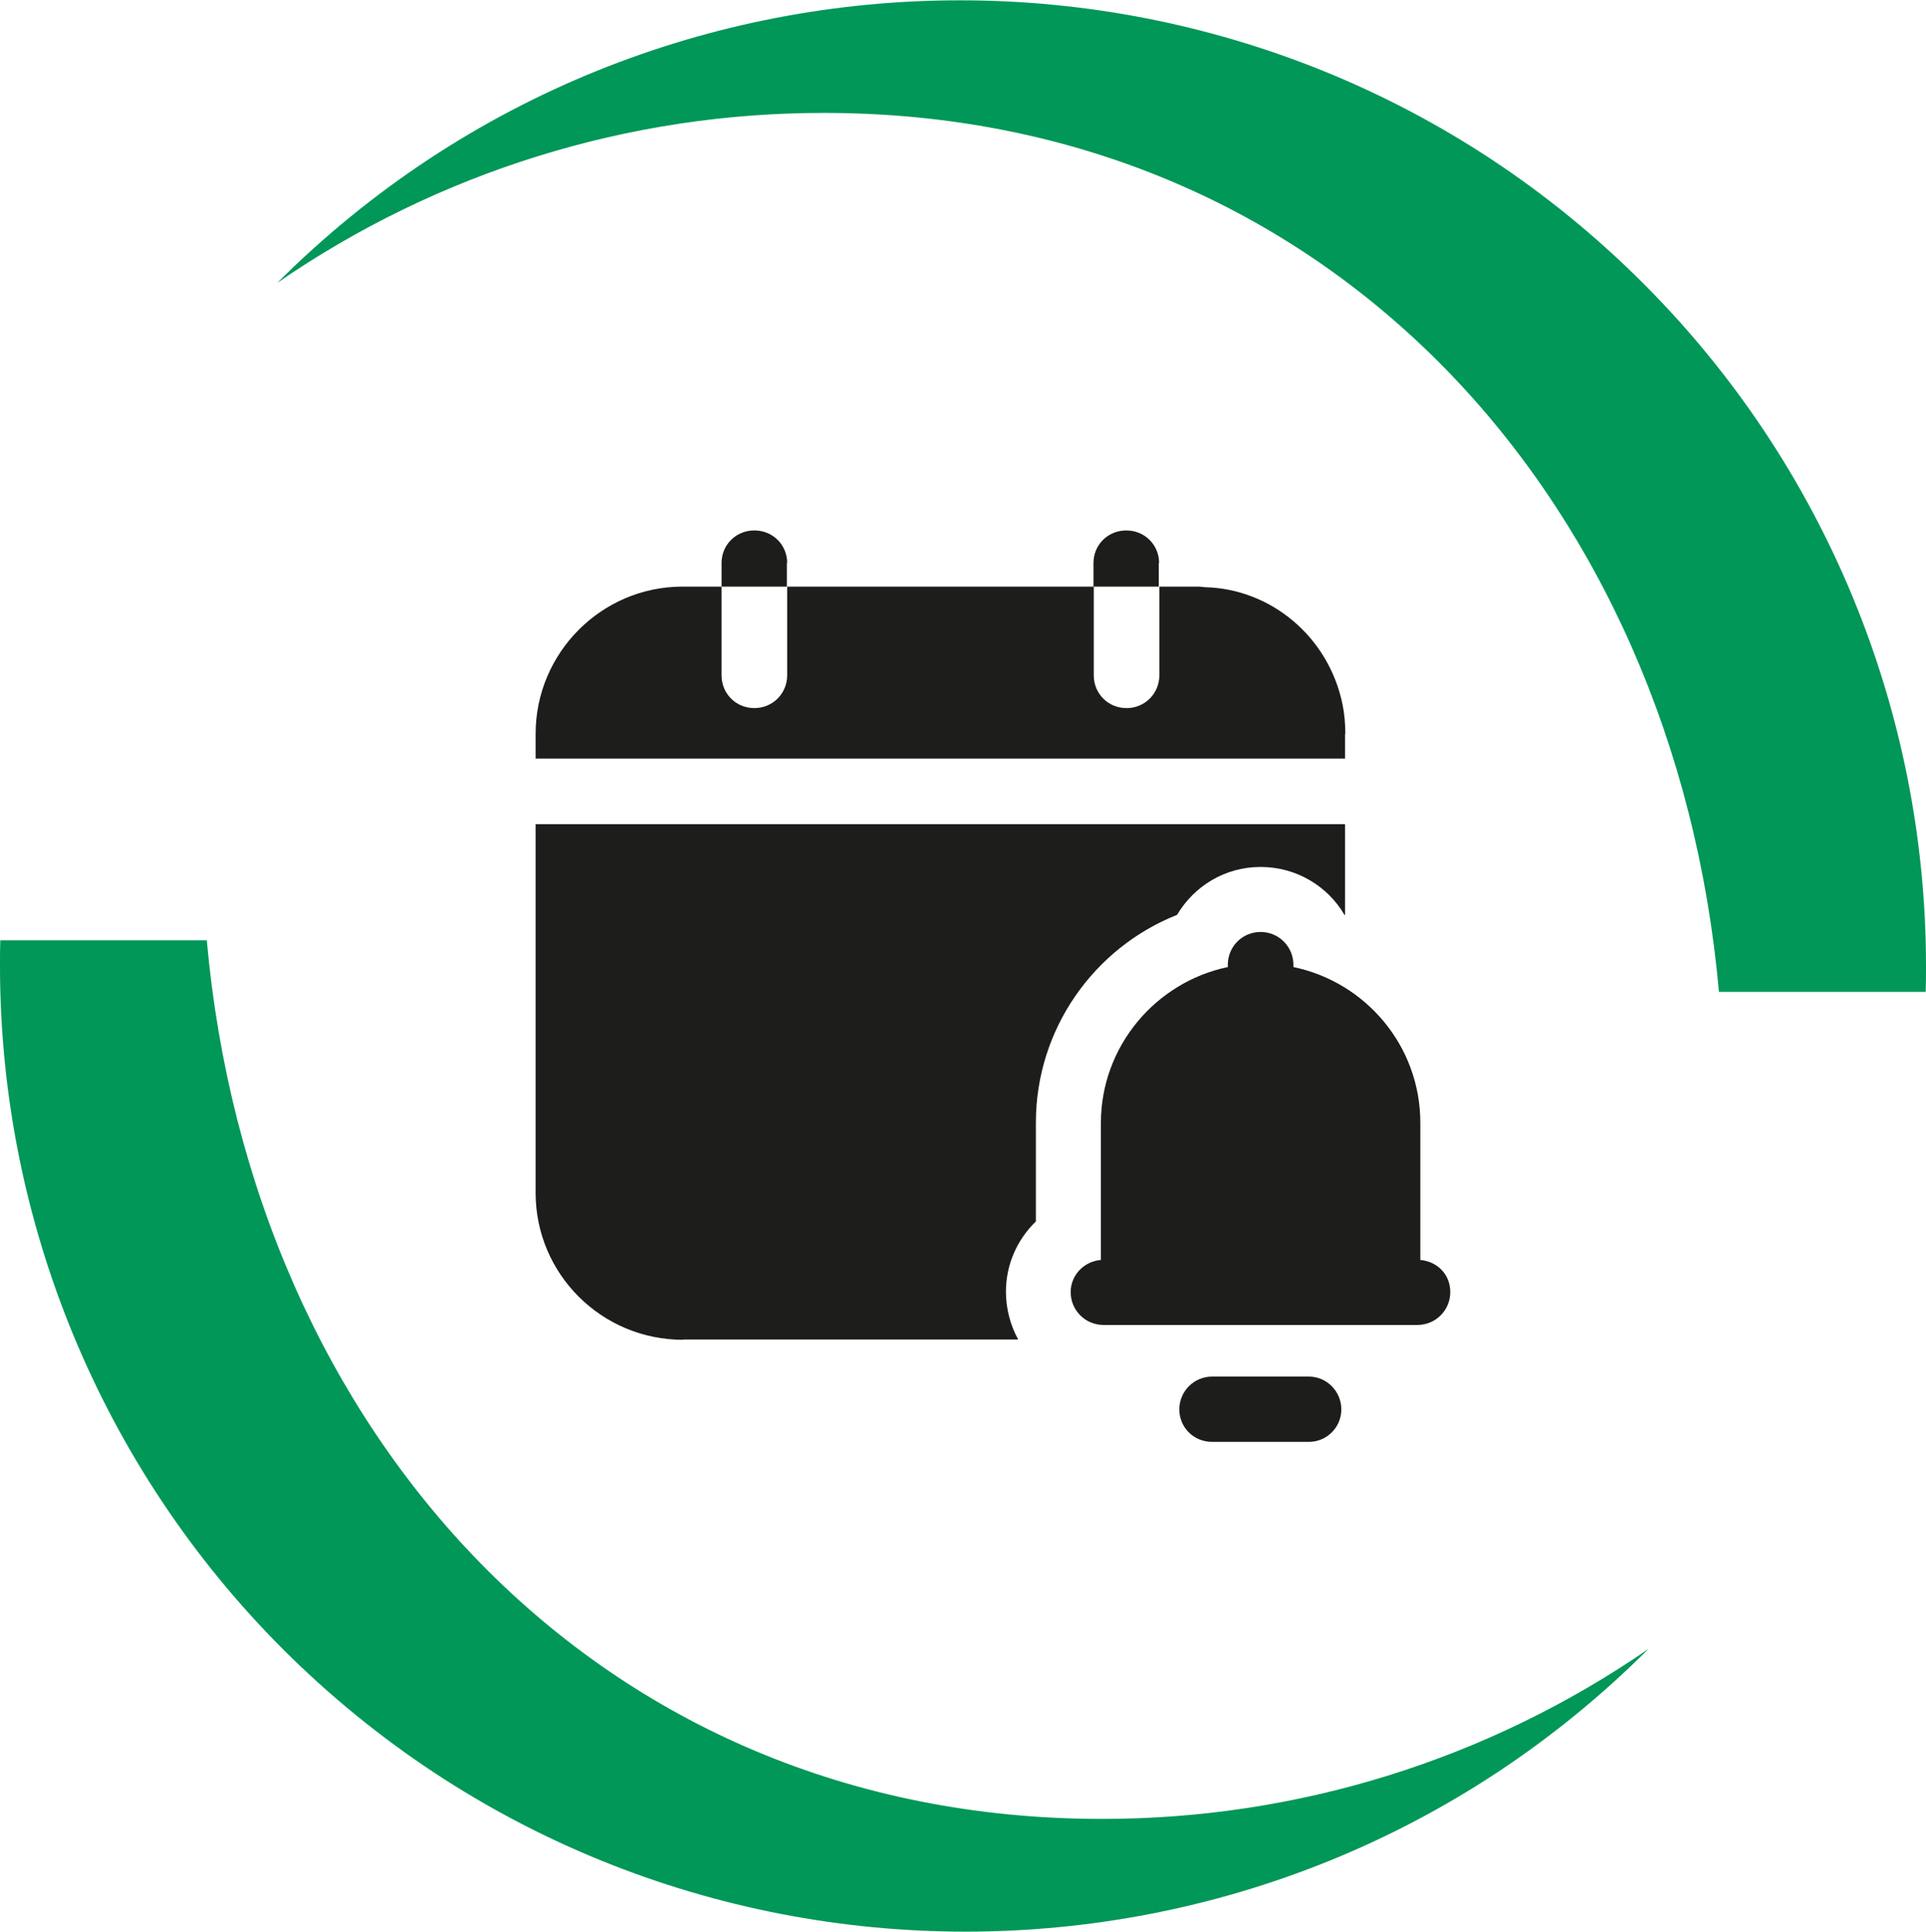
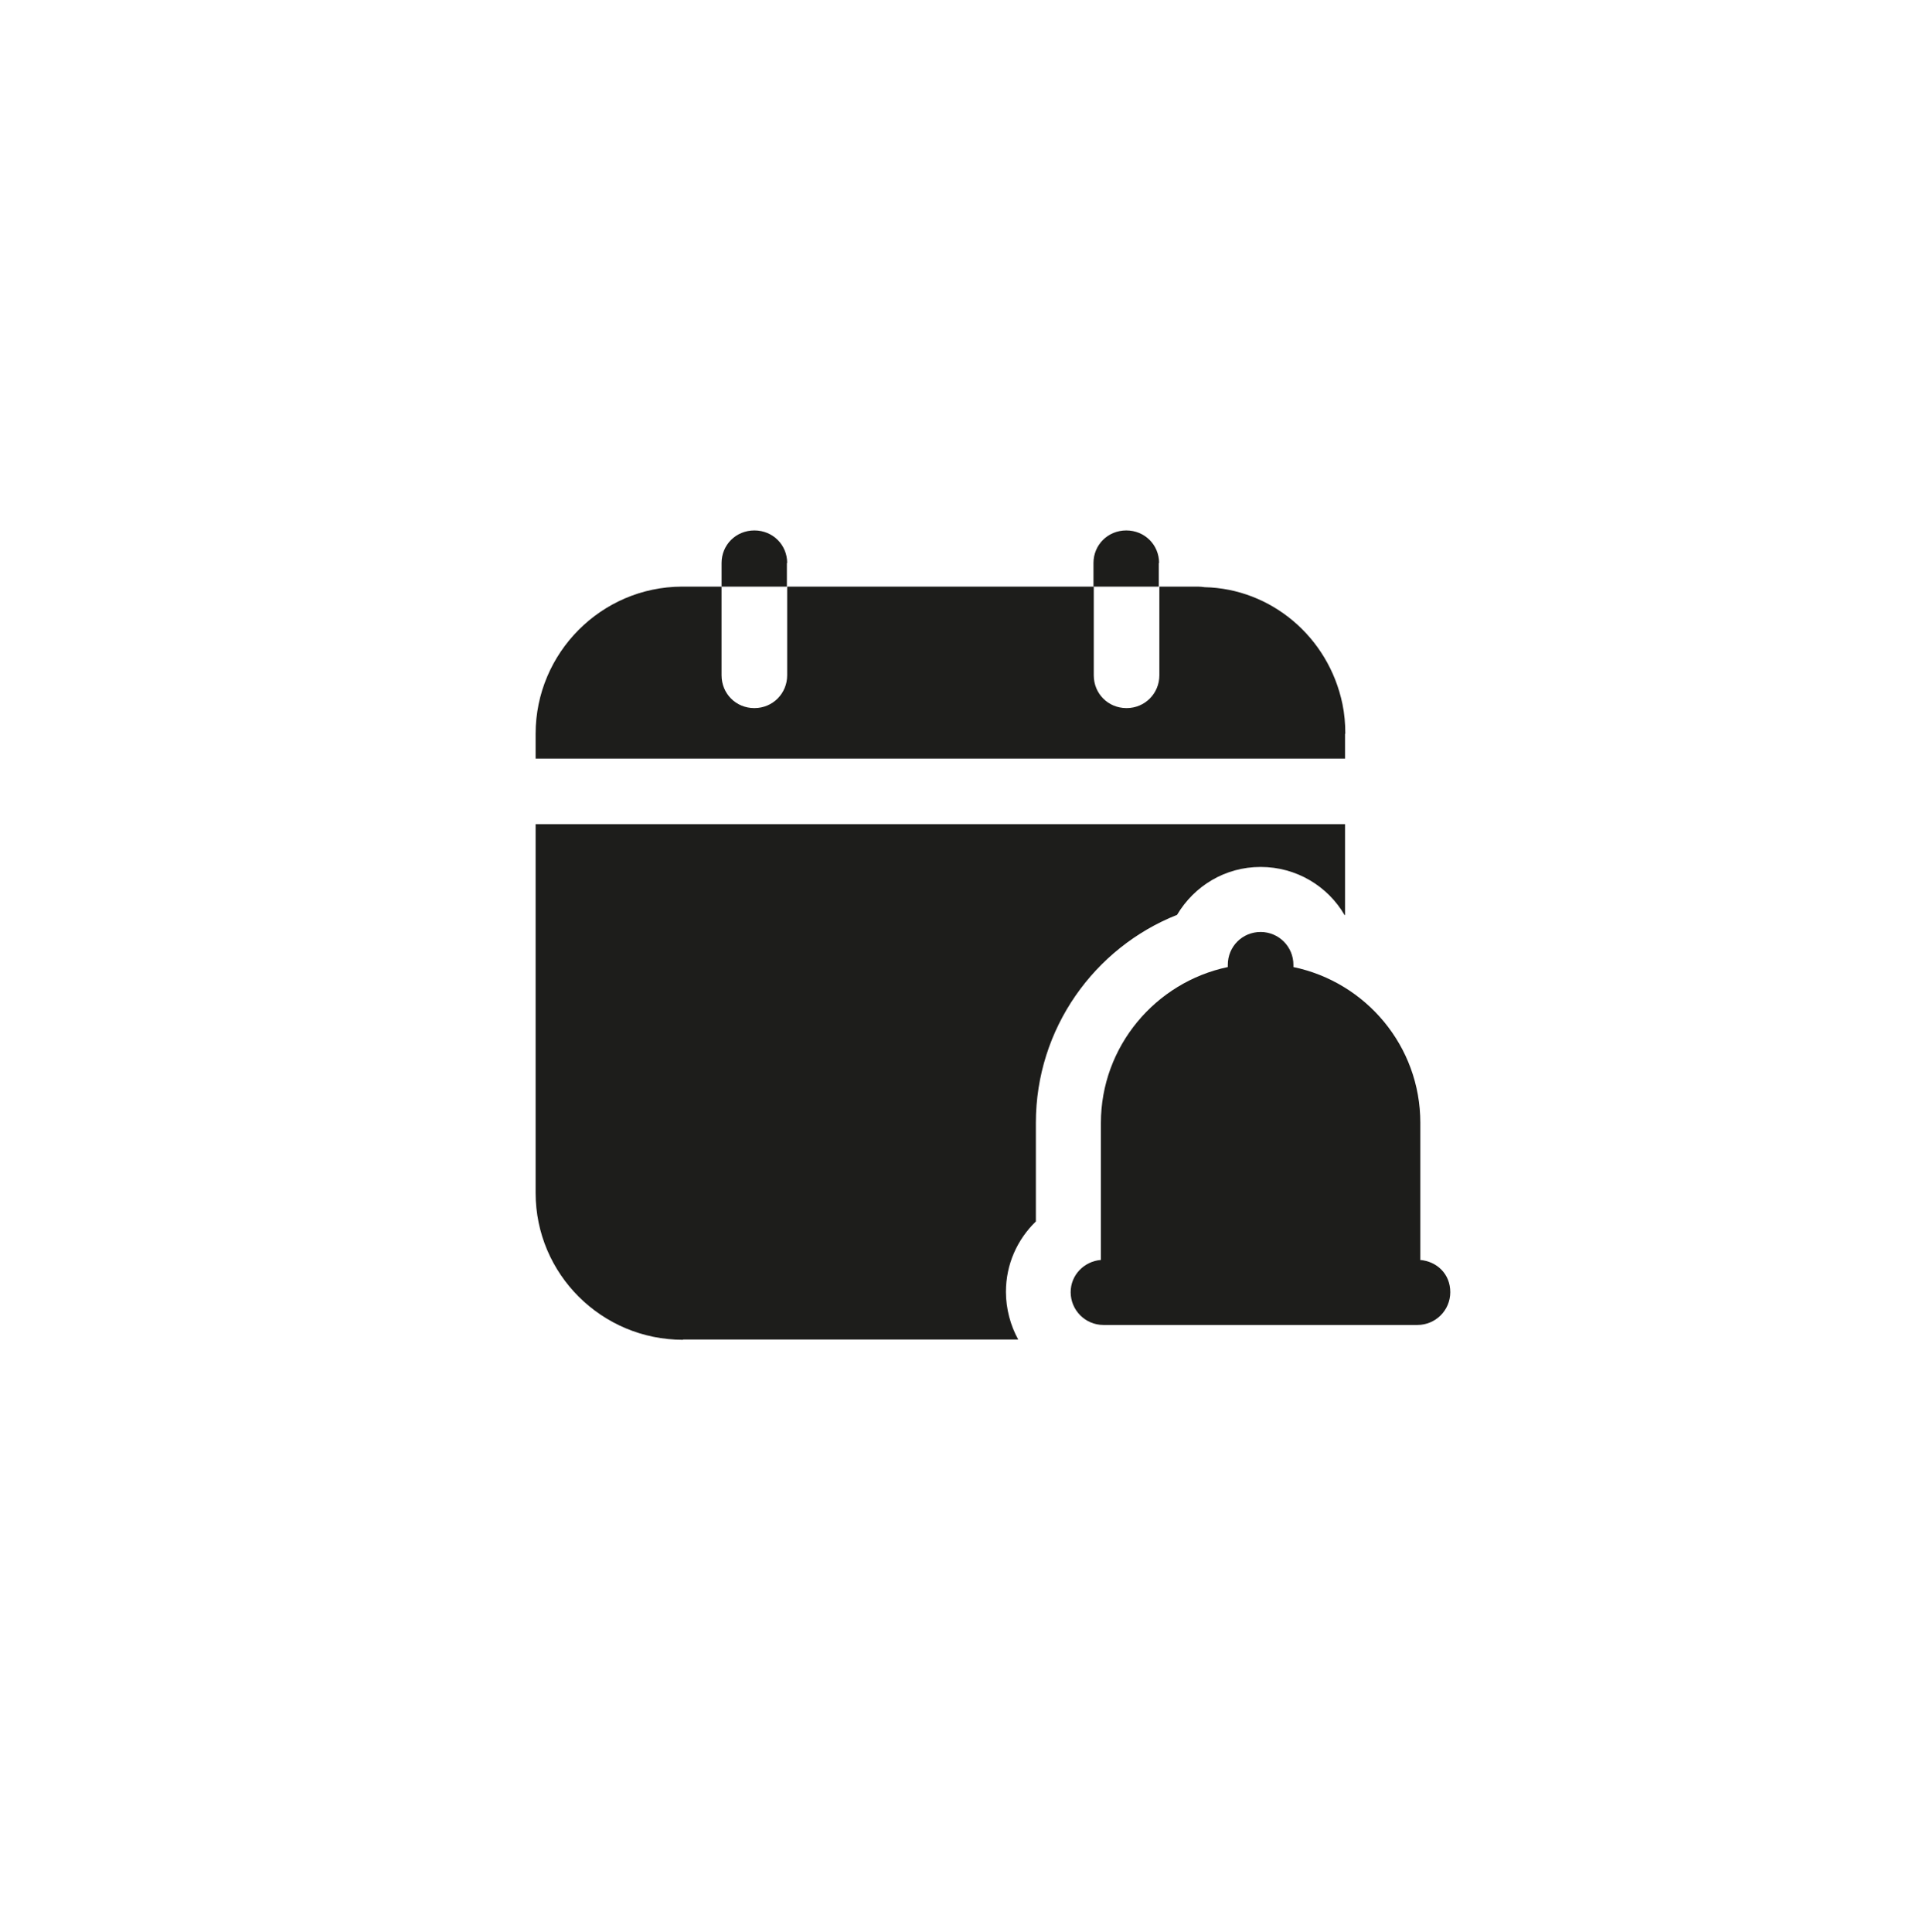
<svg xmlns="http://www.w3.org/2000/svg" id="Ebene_1" viewBox="0 0 67.53 67.74">
  <defs>
    <clipPath id="clippath">
      <rect x="0" width="67.53" height="67.74" fill="none" />
    </clipPath>
    <clipPath id="clippath-1">
-       <rect x="0" width="67.53" height="67.74" fill="none" />
-     </clipPath>
+       </clipPath>
  </defs>
  <g clip-path="url(#clippath)">
    <path d="M49.8,44.17v-4.8c0-2.69-1.91-4.93-4.45-5.46v-.08c0-.63-.51-1.15-1.15-1.15s-1.15.51-1.15,1.15v.08c-2.53.53-4.45,2.78-4.45,5.47v4.8c-.59.05-1.06.53-1.06,1.13,0,.63.51,1.15,1.15,1.15h11.01c.63,0,1.15-.51,1.15-1.15s-.47-1.08-1.06-1.13" fill="#1d1d1b" />
-     <path d="M45.89,50.56c.63,0,1.14-.51,1.14-1.14s-.51-1.15-1.14-1.15h-3.39c-.63,0-1.15.51-1.15,1.15s.51,1.14,1.15,1.14h3.39Z" fill="#1d1d1b" />
    <path d="M47.17,25.73c0-.35-.03-.7-.1-1.04-.49-2.37-2.52-4.05-4.83-4.1-.06-.01-.17-.02-.23-.02h-1.36v3.11c0,.63-.5,1.15-1.15,1.15s-1.15-.51-1.15-1.15v-3.11h-10.75v3.11c0,.63-.5,1.15-1.15,1.15s-1.15-.51-1.15-1.15v-3.11h-1.39c-2.83.01-5.13,2.33-5.13,5.16v.87h28.38v-.87Z" fill="#1d1d1b" />
    <path d="M23.95,46.97h11.75c-.27-.49-.43-1.08-.43-1.67,0-.97.4-1.84,1.05-2.47v-3.46c0-3.3,2.05-6.14,4.95-7.29.6-1.01,1.68-1.68,2.93-1.68s2.35.67,2.94,1.68c.01,0,.01.01.02.01v-3.19h-28.38v12.93c0,2.84,2.31,5.15,5.17,5.15" fill="#1d1d1b" />
    <path d="M27.6,19.74c0-.63-.5-1.14-1.15-1.14s-1.15.51-1.15,1.14v.83h2.29v-.83Z" fill="#1d1d1b" />
    <path d="M40.64,19.74c0-.63-.5-1.14-1.15-1.14s-1.15.51-1.15,1.14v.83h2.29v-.83Z" fill="#1d1d1b" />
  </g>
  <g clip-path="url(#clippath-1)">
    <path d="M60.27,34.78c-1.54-17.28-13.69-30.82-31.37-30.82-6.85-.01-13.54,2.07-19.18,5.96,13.23-13.22,34.68-13.21,47.9.02,6.35,6.35,9.91,14.96,9.91,23.94,0,.3,0,.6-.01.9h-7.24Z" fill="#009758" />
-     <path d="M7.25,32.96c1.54,17.28,13.69,30.82,31.37,30.82,6.85.01,13.54-2.07,19.18-5.96-13.23,13.22-34.67,13.22-47.9-.01C3.57,51.46,0,42.85,0,33.87,0,33.57,0,33.27.01,32.97h7.24Z" fill="#009758" />
  </g>
</svg>